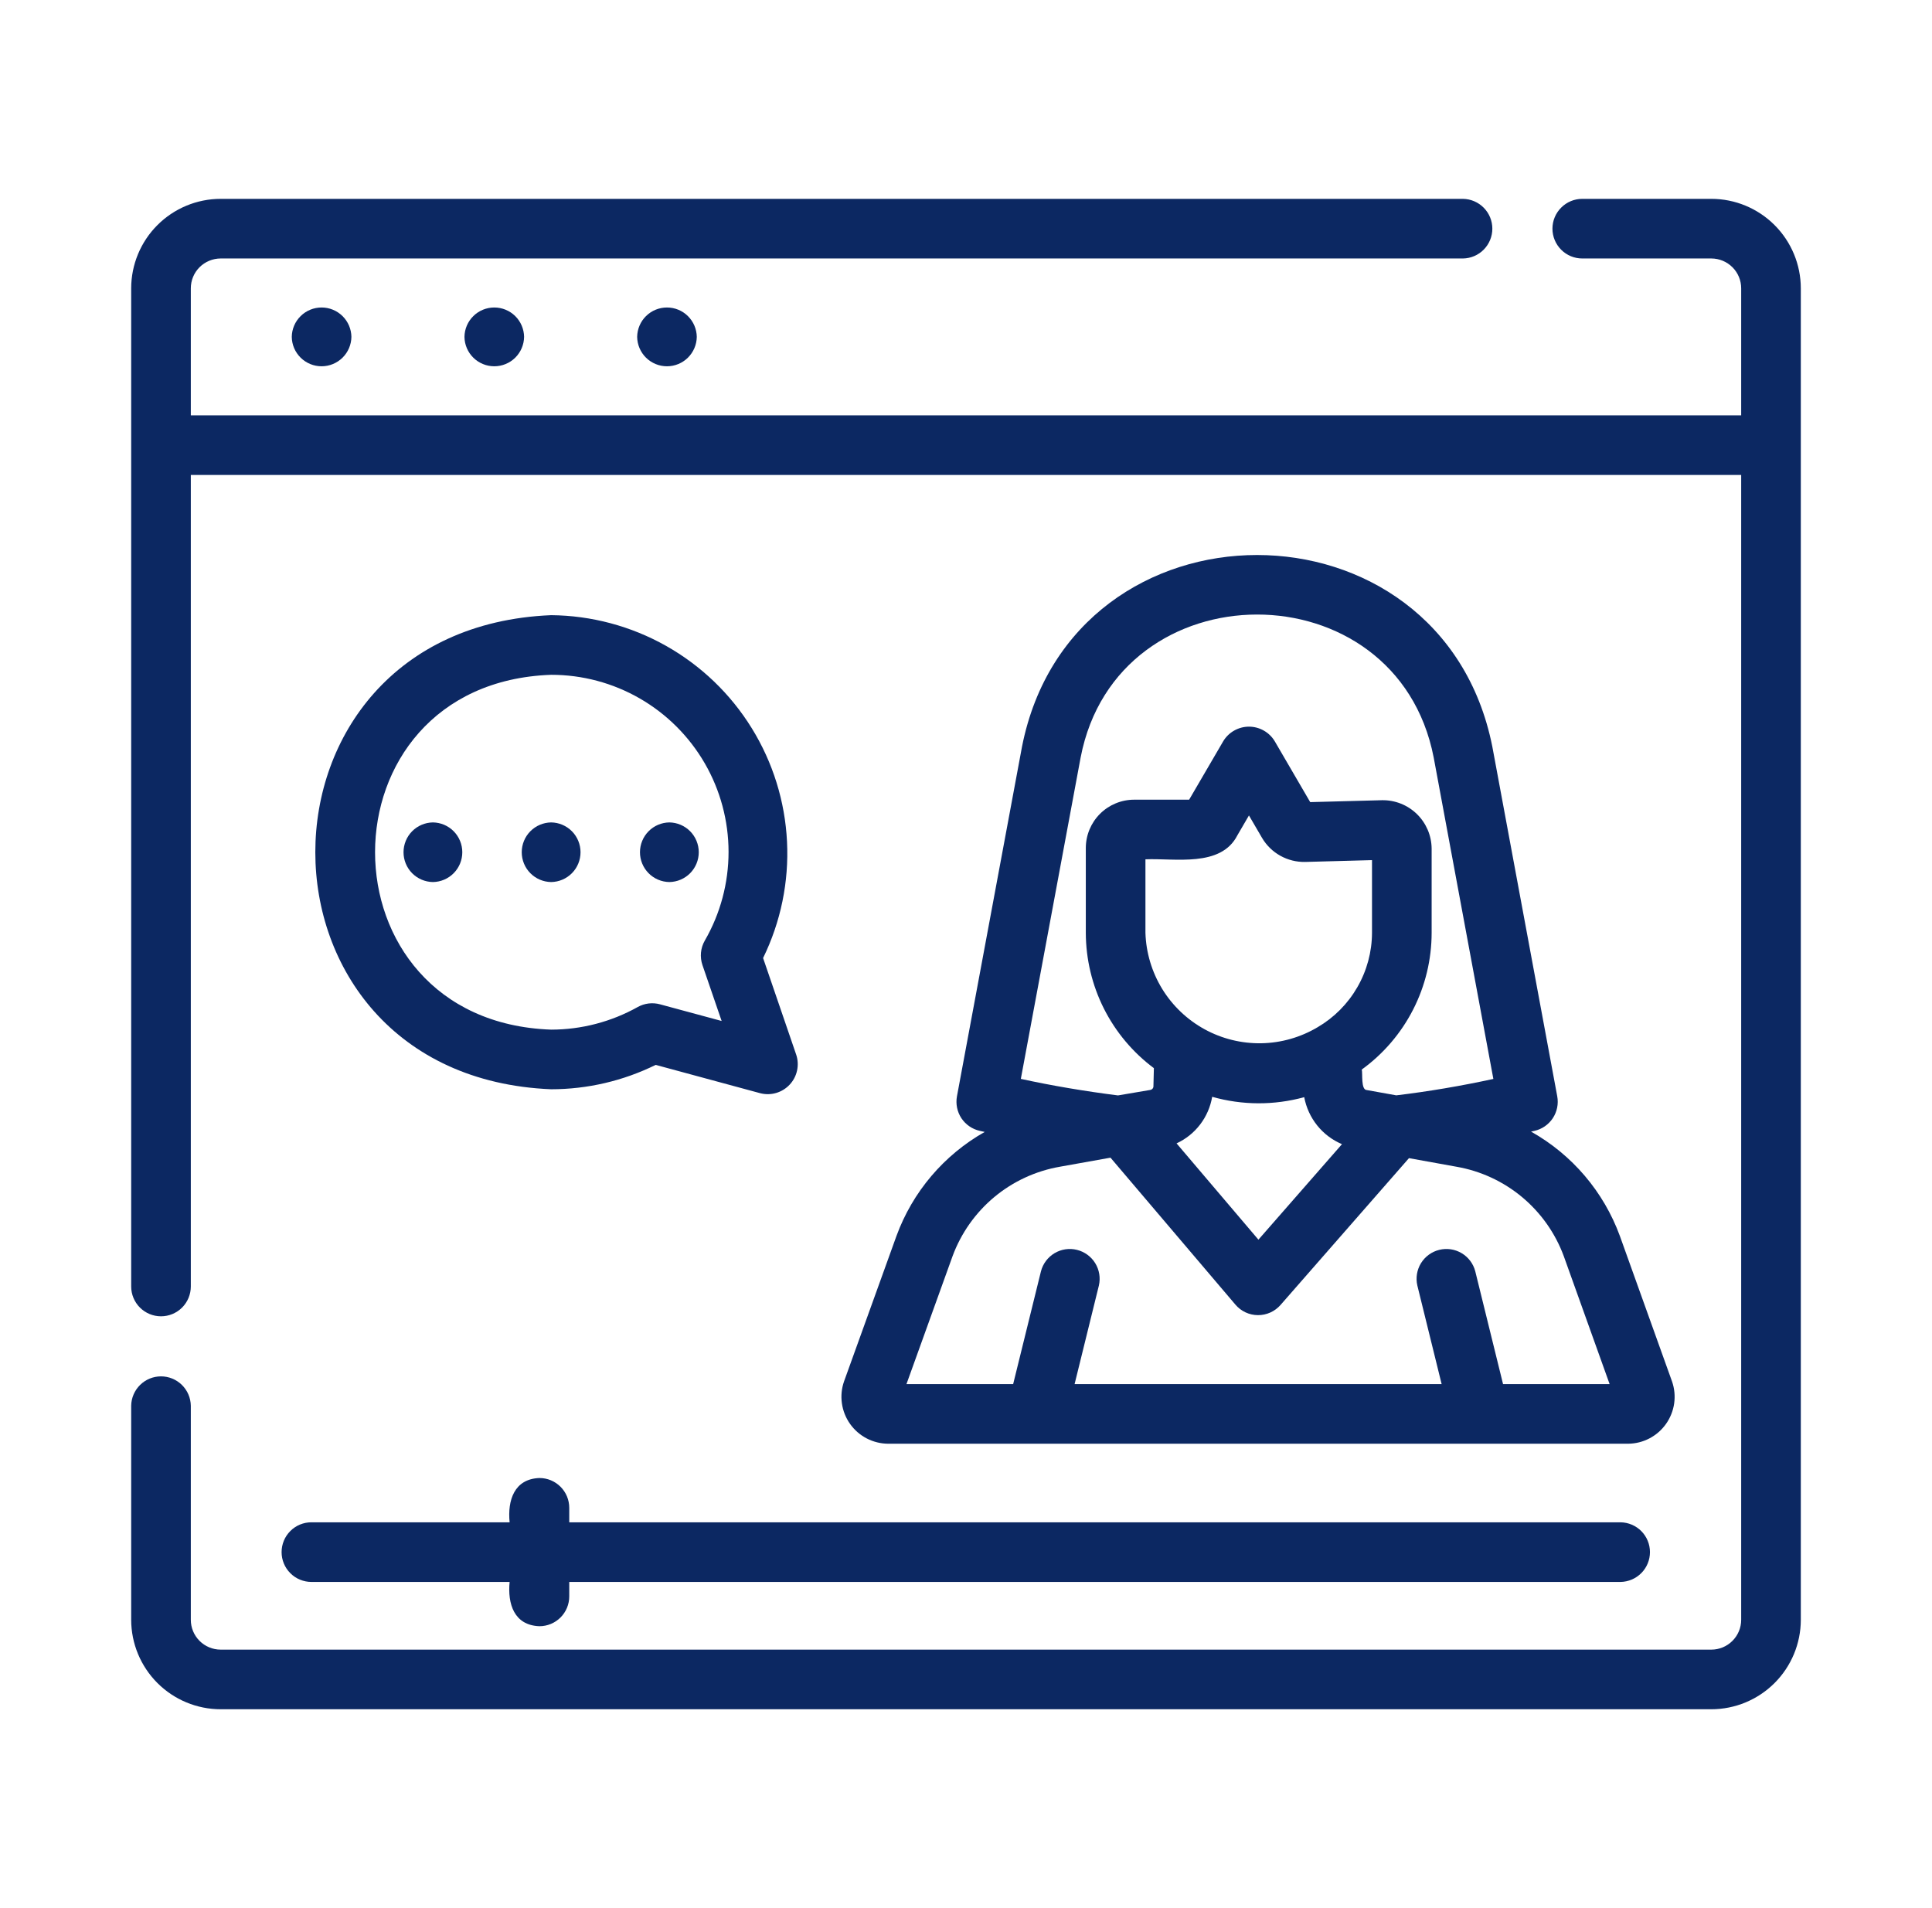
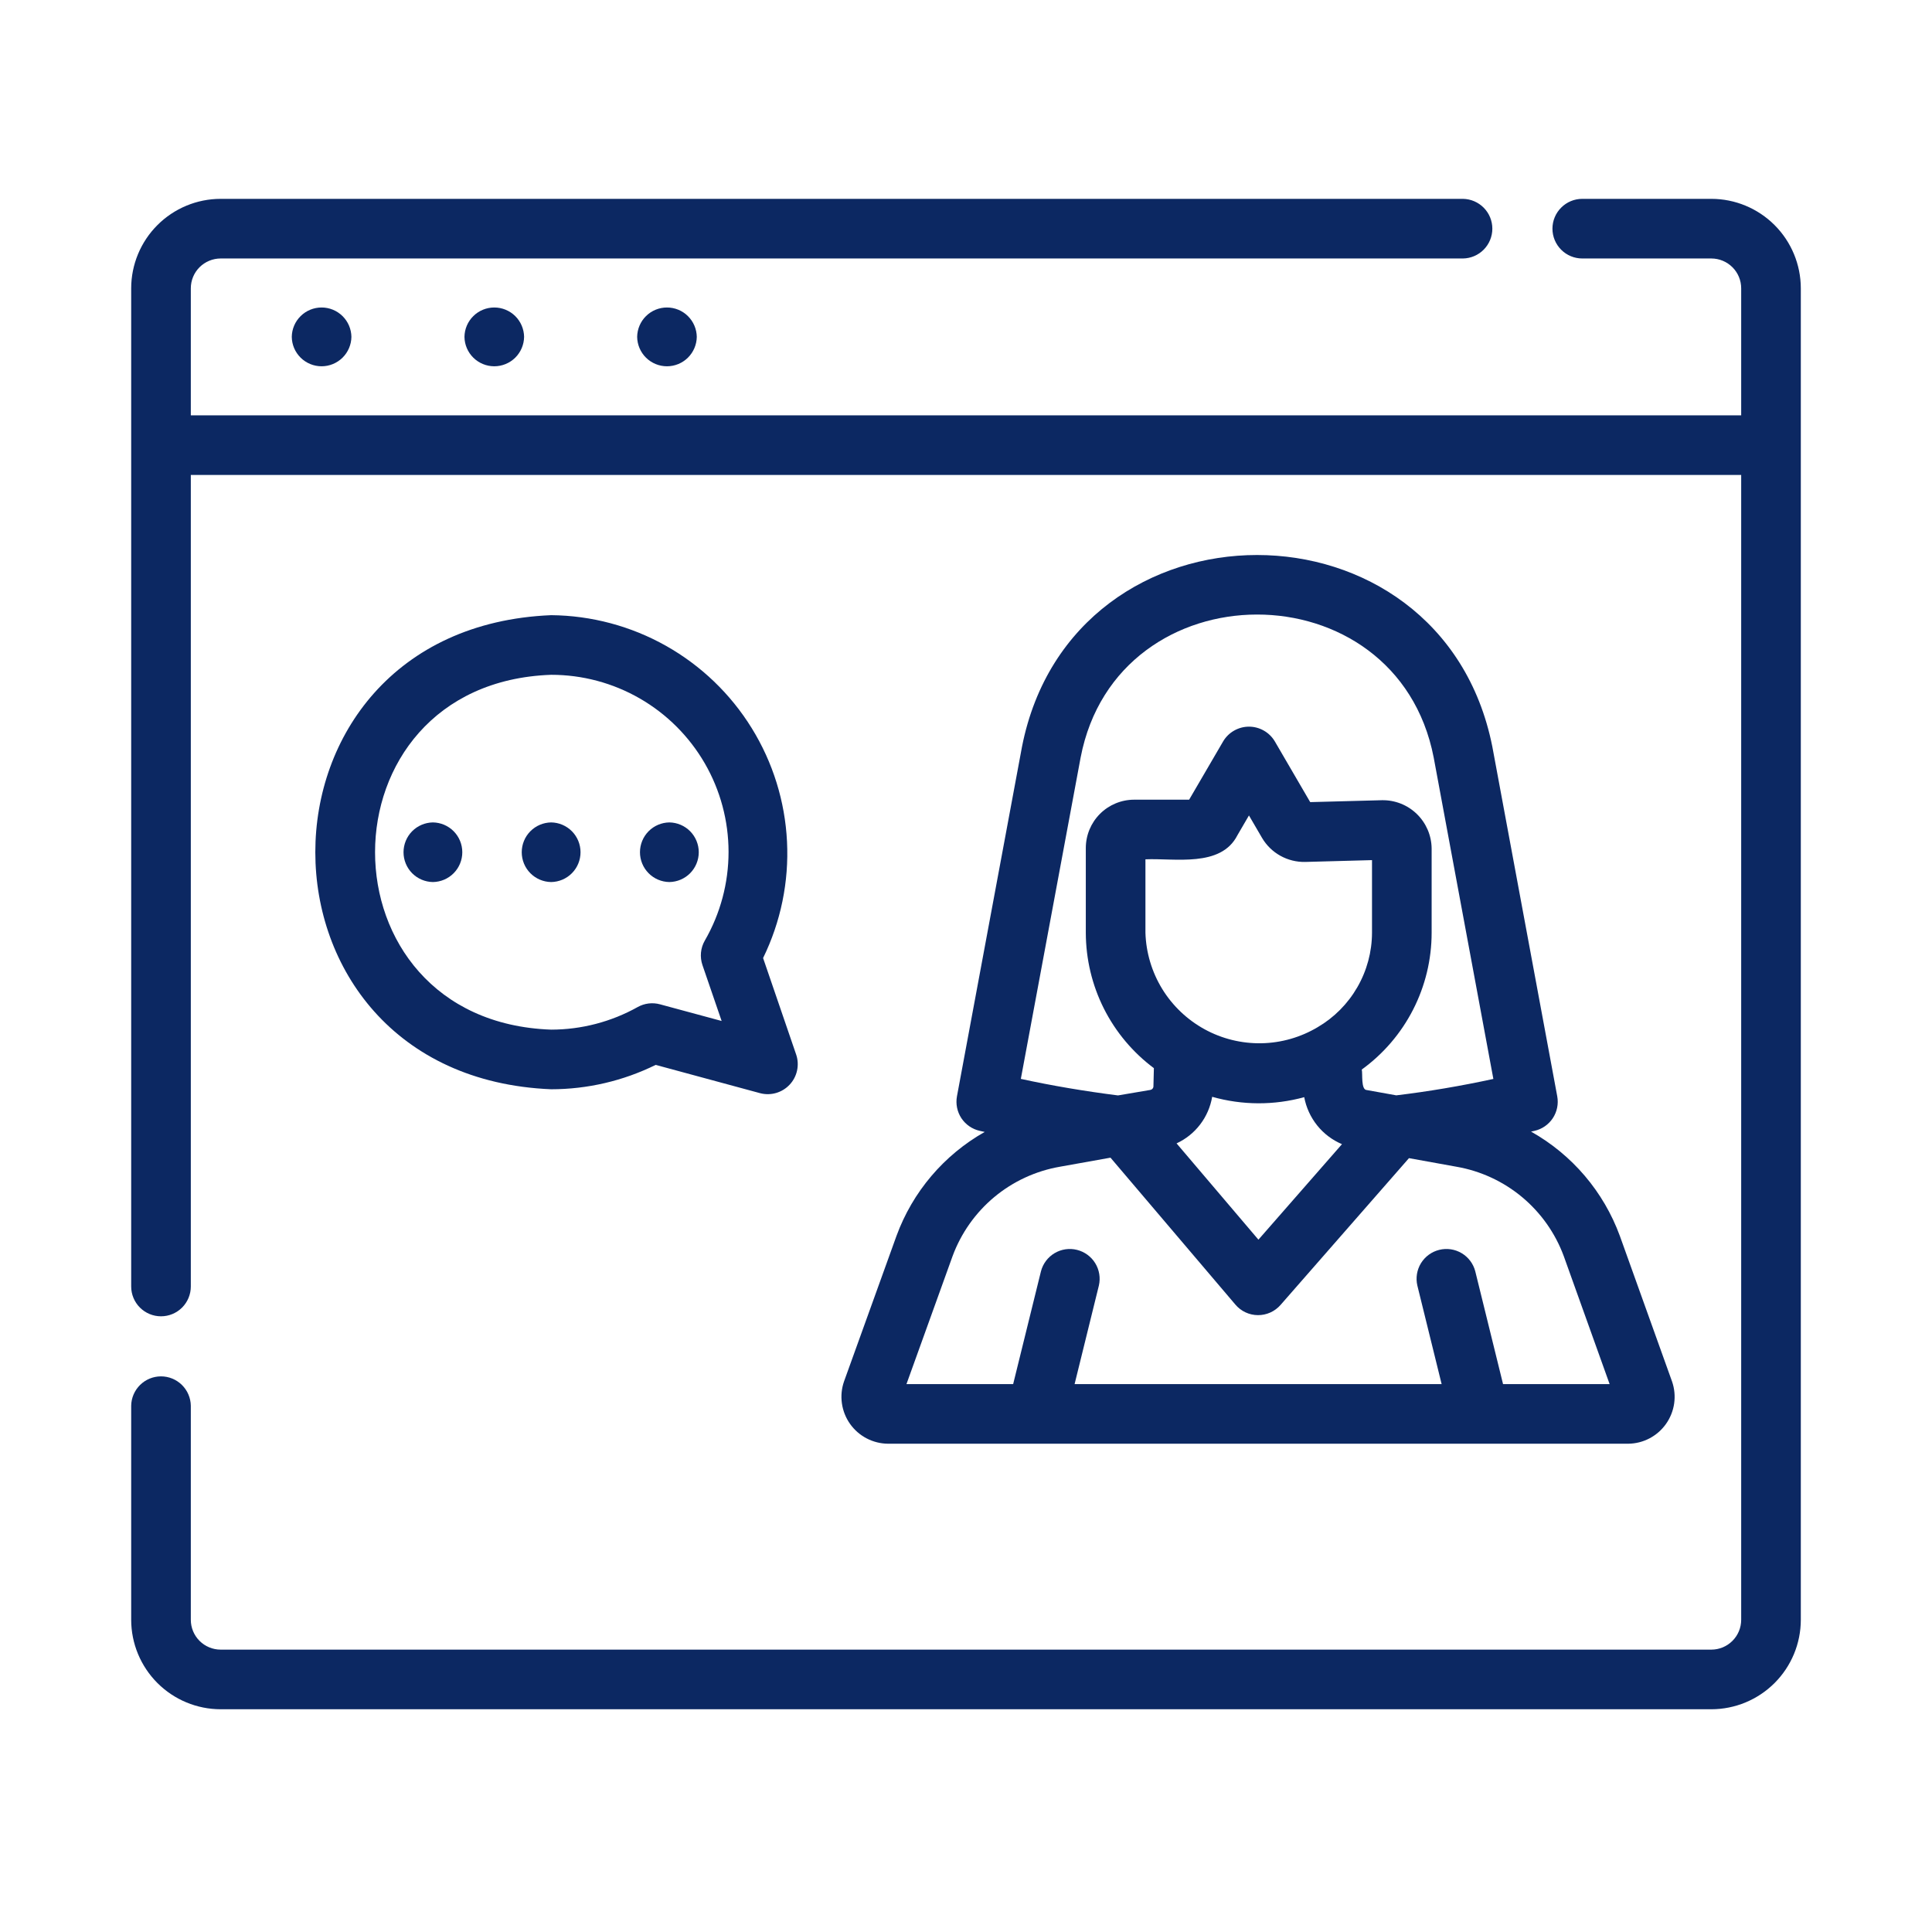
<svg xmlns="http://www.w3.org/2000/svg" width="81" height="80" viewBox="0 0 81 80" fill="none">
  <path d="M71.75 8.337H66.337C66.006 8.337 65.688 8.469 65.454 8.704C65.219 8.938 65.087 9.256 65.087 9.587C65.087 9.919 65.219 10.237 65.454 10.471C65.688 10.706 66.006 10.837 66.337 10.837H71.75C72.081 10.838 72.399 10.97 72.633 11.204C72.868 11.438 73 11.756 73 12.087V17.413H8V12.087C8 11.756 8.132 11.438 8.366 11.204C8.601 10.97 8.919 10.838 9.25 10.837H61.337C61.665 10.832 61.978 10.698 62.208 10.464C62.438 10.23 62.567 9.915 62.567 9.587C62.567 9.259 62.438 8.944 62.208 8.711C61.978 8.477 61.665 8.343 61.337 8.337H9.25C8.256 8.338 7.303 8.734 6.6 9.437C5.897 10.14 5.501 11.093 5.5 12.087V53.938C5.5 54.27 5.632 54.587 5.866 54.822C6.101 55.056 6.418 55.188 6.75 55.188C7.082 55.188 7.399 55.056 7.634 54.822C7.868 54.587 8 54.27 8 53.938V19.913H73V67.913C73 68.244 72.868 68.562 72.633 68.796C72.399 69.031 72.081 69.162 71.75 69.163H9.25C8.919 69.162 8.601 69.031 8.366 68.796C8.132 68.562 8 68.244 8 67.913V58.938C7.995 58.61 7.861 58.297 7.627 58.066C7.394 57.836 7.078 57.706 6.75 57.706C6.422 57.706 6.106 57.836 5.873 58.066C5.639 58.297 5.505 58.61 5.5 58.938V67.913C5.501 68.907 5.897 69.86 6.6 70.563C7.303 71.266 8.256 71.662 9.25 71.663H71.75C72.744 71.662 73.697 71.266 74.4 70.563C75.103 69.86 75.499 68.907 75.5 67.913V12.087C75.499 11.093 75.103 10.14 74.4 9.437C73.697 8.734 72.744 8.338 71.75 8.337Z" fill="#0C2862" />
  <path d="M37.585 51.818L35.388 57.914C35.284 58.21 35.253 58.526 35.297 58.836C35.34 59.146 35.457 59.442 35.638 59.698C35.819 59.953 36.058 60.163 36.336 60.307C36.614 60.452 36.922 60.528 37.235 60.53H68.263C68.575 60.527 68.881 60.45 69.157 60.305C69.433 60.16 69.67 59.952 69.85 59.697C70.029 59.443 70.146 59.149 70.19 58.841C70.234 58.532 70.204 58.218 70.102 57.923L67.913 51.818C67.233 49.963 65.913 48.412 64.19 47.444L64.331 47.413C64.647 47.343 64.923 47.152 65.102 46.882C65.28 46.612 65.347 46.283 65.288 45.964L62.566 31.301C60.431 20.589 44.968 20.596 42.849 31.301L40.121 45.964C40.062 46.283 40.129 46.612 40.307 46.883C40.487 47.153 40.764 47.343 41.08 47.413L41.284 47.458C39.572 48.426 38.261 49.971 37.585 51.818ZM55.244 43.066C54.53 43.492 53.716 43.725 52.885 43.74C52.053 43.755 51.232 43.553 50.502 43.153C49.773 42.753 49.16 42.17 48.725 41.461C48.291 40.752 48.049 39.941 48.023 39.11L48.023 36.028C49.249 35.974 51.185 36.38 51.877 35.023L52.363 34.189L52.913 35.132C53.097 35.444 53.362 35.703 53.679 35.879C53.996 36.056 54.355 36.145 54.718 36.138L57.522 36.062V39.11C57.519 39.911 57.307 40.697 56.907 41.39C56.508 42.084 55.935 42.662 55.244 43.066ZM50.821 45.985C52.082 46.343 53.417 46.348 54.68 46C54.761 46.433 54.947 46.84 55.223 47.185C55.499 47.529 55.856 47.799 56.263 47.971L52.76 51.975L49.328 47.938C49.717 47.758 50.056 47.487 50.316 47.146C50.576 46.806 50.749 46.407 50.821 45.985ZM45.306 31.759C46.839 23.781 58.553 23.755 60.108 31.758L62.61 45.236C61.248 45.532 59.882 45.763 58.54 45.924L57.304 45.702C57.049 45.697 57.136 45.006 57.093 44.842C57.999 44.186 58.737 43.324 59.246 42.328C59.755 41.332 60.021 40.229 60.022 39.11V35.575C60.019 35.305 59.963 35.038 59.857 34.79C59.75 34.542 59.596 34.317 59.403 34.129C59.209 33.941 58.98 33.792 58.729 33.693C58.478 33.594 58.21 33.545 57.94 33.55L54.931 33.63L53.444 31.078C53.332 30.891 53.174 30.737 52.984 30.63C52.795 30.523 52.581 30.466 52.364 30.466C52.147 30.466 51.933 30.523 51.744 30.63C51.554 30.737 51.396 30.891 51.284 31.078L49.855 33.528H47.549C47.012 33.529 46.497 33.742 46.117 34.122C45.737 34.502 45.524 35.017 45.523 35.554V39.11C45.526 40.212 45.785 41.299 46.28 42.284C46.776 43.269 47.494 44.125 48.377 44.784L48.358 45.547C48.358 45.583 48.344 45.618 48.321 45.646C48.297 45.673 48.264 45.691 48.228 45.697L46.872 45.927C45.474 45.75 44.109 45.52 42.799 45.234L45.306 31.759ZM44.435 48.917L46.558 48.537L51.795 54.698C51.911 54.835 52.055 54.946 52.218 55.022C52.381 55.098 52.558 55.138 52.738 55.139C52.917 55.14 53.095 55.103 53.259 55.029C53.423 54.955 53.569 54.847 53.687 54.712L59.072 48.557L61.064 48.917C62.076 49.093 63.024 49.532 63.813 50.189C64.602 50.847 65.205 51.7 65.561 52.663L67.484 58.03H63.016L61.851 53.3C61.768 52.982 61.563 52.709 61.28 52.541C60.998 52.373 60.661 52.323 60.342 52.402C60.023 52.48 59.748 52.681 59.575 52.961C59.404 53.241 59.349 53.578 59.423 53.898L60.441 58.03H45.053L46.071 53.898C46.145 53.578 46.09 53.241 45.918 52.961C45.746 52.681 45.47 52.481 45.151 52.402C44.833 52.323 44.495 52.373 44.213 52.541C43.931 52.709 43.726 52.982 43.643 53.3L42.477 58.03H38.004L39.937 52.665C40.293 51.701 40.896 50.847 41.685 50.189C42.474 49.532 43.423 49.093 44.435 48.917Z" fill="#0C2862" />
  <path d="M12.233 14.124C12.237 14.453 12.371 14.766 12.605 14.997C12.839 15.227 13.154 15.357 13.483 15.357C13.811 15.357 14.126 15.227 14.36 14.997C14.594 14.766 14.728 14.453 14.733 14.124C14.728 13.796 14.594 13.482 14.36 13.252C14.126 13.021 13.811 12.892 13.483 12.892C13.154 12.892 12.839 13.021 12.605 13.252C12.371 13.482 12.237 13.796 12.233 14.124Z" fill="#0C2862" />
  <path d="M19.473 14.124C19.477 14.453 19.611 14.766 19.845 14.997C20.079 15.227 20.394 15.357 20.723 15.357C21.051 15.357 21.367 15.227 21.601 14.997C21.834 14.766 21.968 14.453 21.973 14.124C21.968 13.796 21.834 13.482 21.601 13.252C21.367 13.021 21.051 12.892 20.723 12.892C20.394 12.892 20.079 13.021 19.845 13.252C19.611 13.482 19.477 13.796 19.473 14.124Z" fill="#0C2862" />
  <path d="M26.713 14.124C26.718 14.453 26.851 14.766 27.085 14.997C27.319 15.227 27.634 15.357 27.963 15.357C28.291 15.357 28.607 15.227 28.84 14.997C29.074 14.766 29.208 14.453 29.213 14.124C29.208 13.796 29.074 13.482 28.84 13.252C28.607 13.021 28.291 12.892 27.963 12.892C27.634 12.892 27.319 13.021 27.085 13.252C26.851 13.482 26.718 13.796 26.713 14.124Z" fill="#0C2862" />
-   <path d="M11.806 65.075C11.806 65.239 11.838 65.401 11.901 65.553C11.963 65.704 12.056 65.842 12.172 65.958C12.288 66.075 12.425 66.167 12.577 66.229C12.729 66.292 12.891 66.325 13.056 66.325H21.366C21.277 67.24 21.549 68.143 22.616 68.181C22.78 68.181 22.943 68.149 23.095 68.086C23.246 68.023 23.384 67.931 23.5 67.815C23.616 67.699 23.708 67.561 23.771 67.41C23.834 67.258 23.866 67.095 23.866 66.931V66.325H67.945C68.273 66.319 68.586 66.185 68.816 65.951C69.046 65.718 69.175 65.403 69.175 65.074C69.175 64.746 69.046 64.431 68.816 64.197C68.586 63.964 68.272 63.83 67.944 63.825H23.866V63.218C23.866 63.054 23.834 62.891 23.771 62.739C23.708 62.588 23.616 62.45 23.5 62.334C23.384 62.218 23.246 62.126 23.095 62.063C22.943 62 22.78 61.968 22.616 61.968C21.557 62.005 21.274 62.907 21.366 63.825H13.056C12.891 63.824 12.729 63.857 12.577 63.919C12.425 63.982 12.288 64.074 12.172 64.191C12.056 64.307 11.963 64.444 11.901 64.596C11.838 64.748 11.806 64.91 11.806 65.075Z" fill="#0C2862" />
  <path d="M23.107 25.792C9.924 26.338 9.924 45.124 23.107 45.669C24.627 45.668 26.126 45.319 27.49 44.647L31.875 45.835C32.093 45.891 32.323 45.888 32.54 45.824C32.756 45.761 32.952 45.641 33.106 45.476C33.261 45.312 33.368 45.108 33.416 44.888C33.465 44.667 33.454 44.438 33.383 44.224L31.993 40.167C32.734 38.651 33.08 36.972 32.996 35.286C32.913 33.6 32.404 31.963 31.516 30.528C30.629 29.092 29.392 27.905 27.922 27.077C26.451 26.249 24.794 25.807 23.107 25.792ZM29.451 40.463L30.255 42.806L27.67 42.107C27.354 42.021 27.018 42.063 26.733 42.223C25.625 42.842 24.376 43.168 23.107 43.169C13.264 42.822 13.263 28.64 23.107 28.292C24.412 28.291 25.694 28.633 26.824 29.284C27.954 29.935 28.893 30.873 29.547 32.002C30.2 33.131 30.544 34.413 30.545 35.717C30.545 37.022 30.202 38.304 29.55 39.434C29.461 39.588 29.406 39.76 29.389 39.937C29.372 40.115 29.393 40.294 29.451 40.463Z" fill="#0C2862" />
  <path d="M28.063 34.481C27.735 34.486 27.421 34.619 27.191 34.853C26.96 35.087 26.831 35.403 26.831 35.731C26.831 36.059 26.96 36.375 27.191 36.609C27.421 36.843 27.735 36.976 28.063 36.981C28.392 36.976 28.705 36.843 28.936 36.609C29.166 36.375 29.296 36.059 29.296 35.731C29.296 35.403 29.166 35.087 28.936 34.853C28.705 34.619 28.392 34.486 28.063 34.481Z" fill="#0C2862" />
  <path d="M23.107 34.481C22.778 34.486 22.465 34.619 22.234 34.853C22.003 35.087 21.874 35.403 21.874 35.731C21.874 36.059 22.003 36.375 22.234 36.609C22.465 36.843 22.778 36.976 23.107 36.981C23.435 36.976 23.748 36.843 23.979 36.609C24.21 36.375 24.339 36.059 24.339 35.731C24.339 35.403 24.21 35.087 23.979 34.853C23.748 34.619 23.435 34.486 23.107 34.481Z" fill="#0C2862" />
  <path d="M18.15 34.481C17.822 34.486 17.508 34.619 17.277 34.853C17.047 35.087 16.918 35.403 16.918 35.731C16.918 36.059 17.047 36.375 17.277 36.609C17.508 36.843 17.822 36.976 18.15 36.981C18.478 36.976 18.792 36.843 19.022 36.609C19.253 36.375 19.382 36.059 19.382 35.731C19.382 35.403 19.253 35.087 19.022 34.853C18.792 34.619 18.478 34.486 18.15 34.481Z" fill="#0C2862" />
</svg>